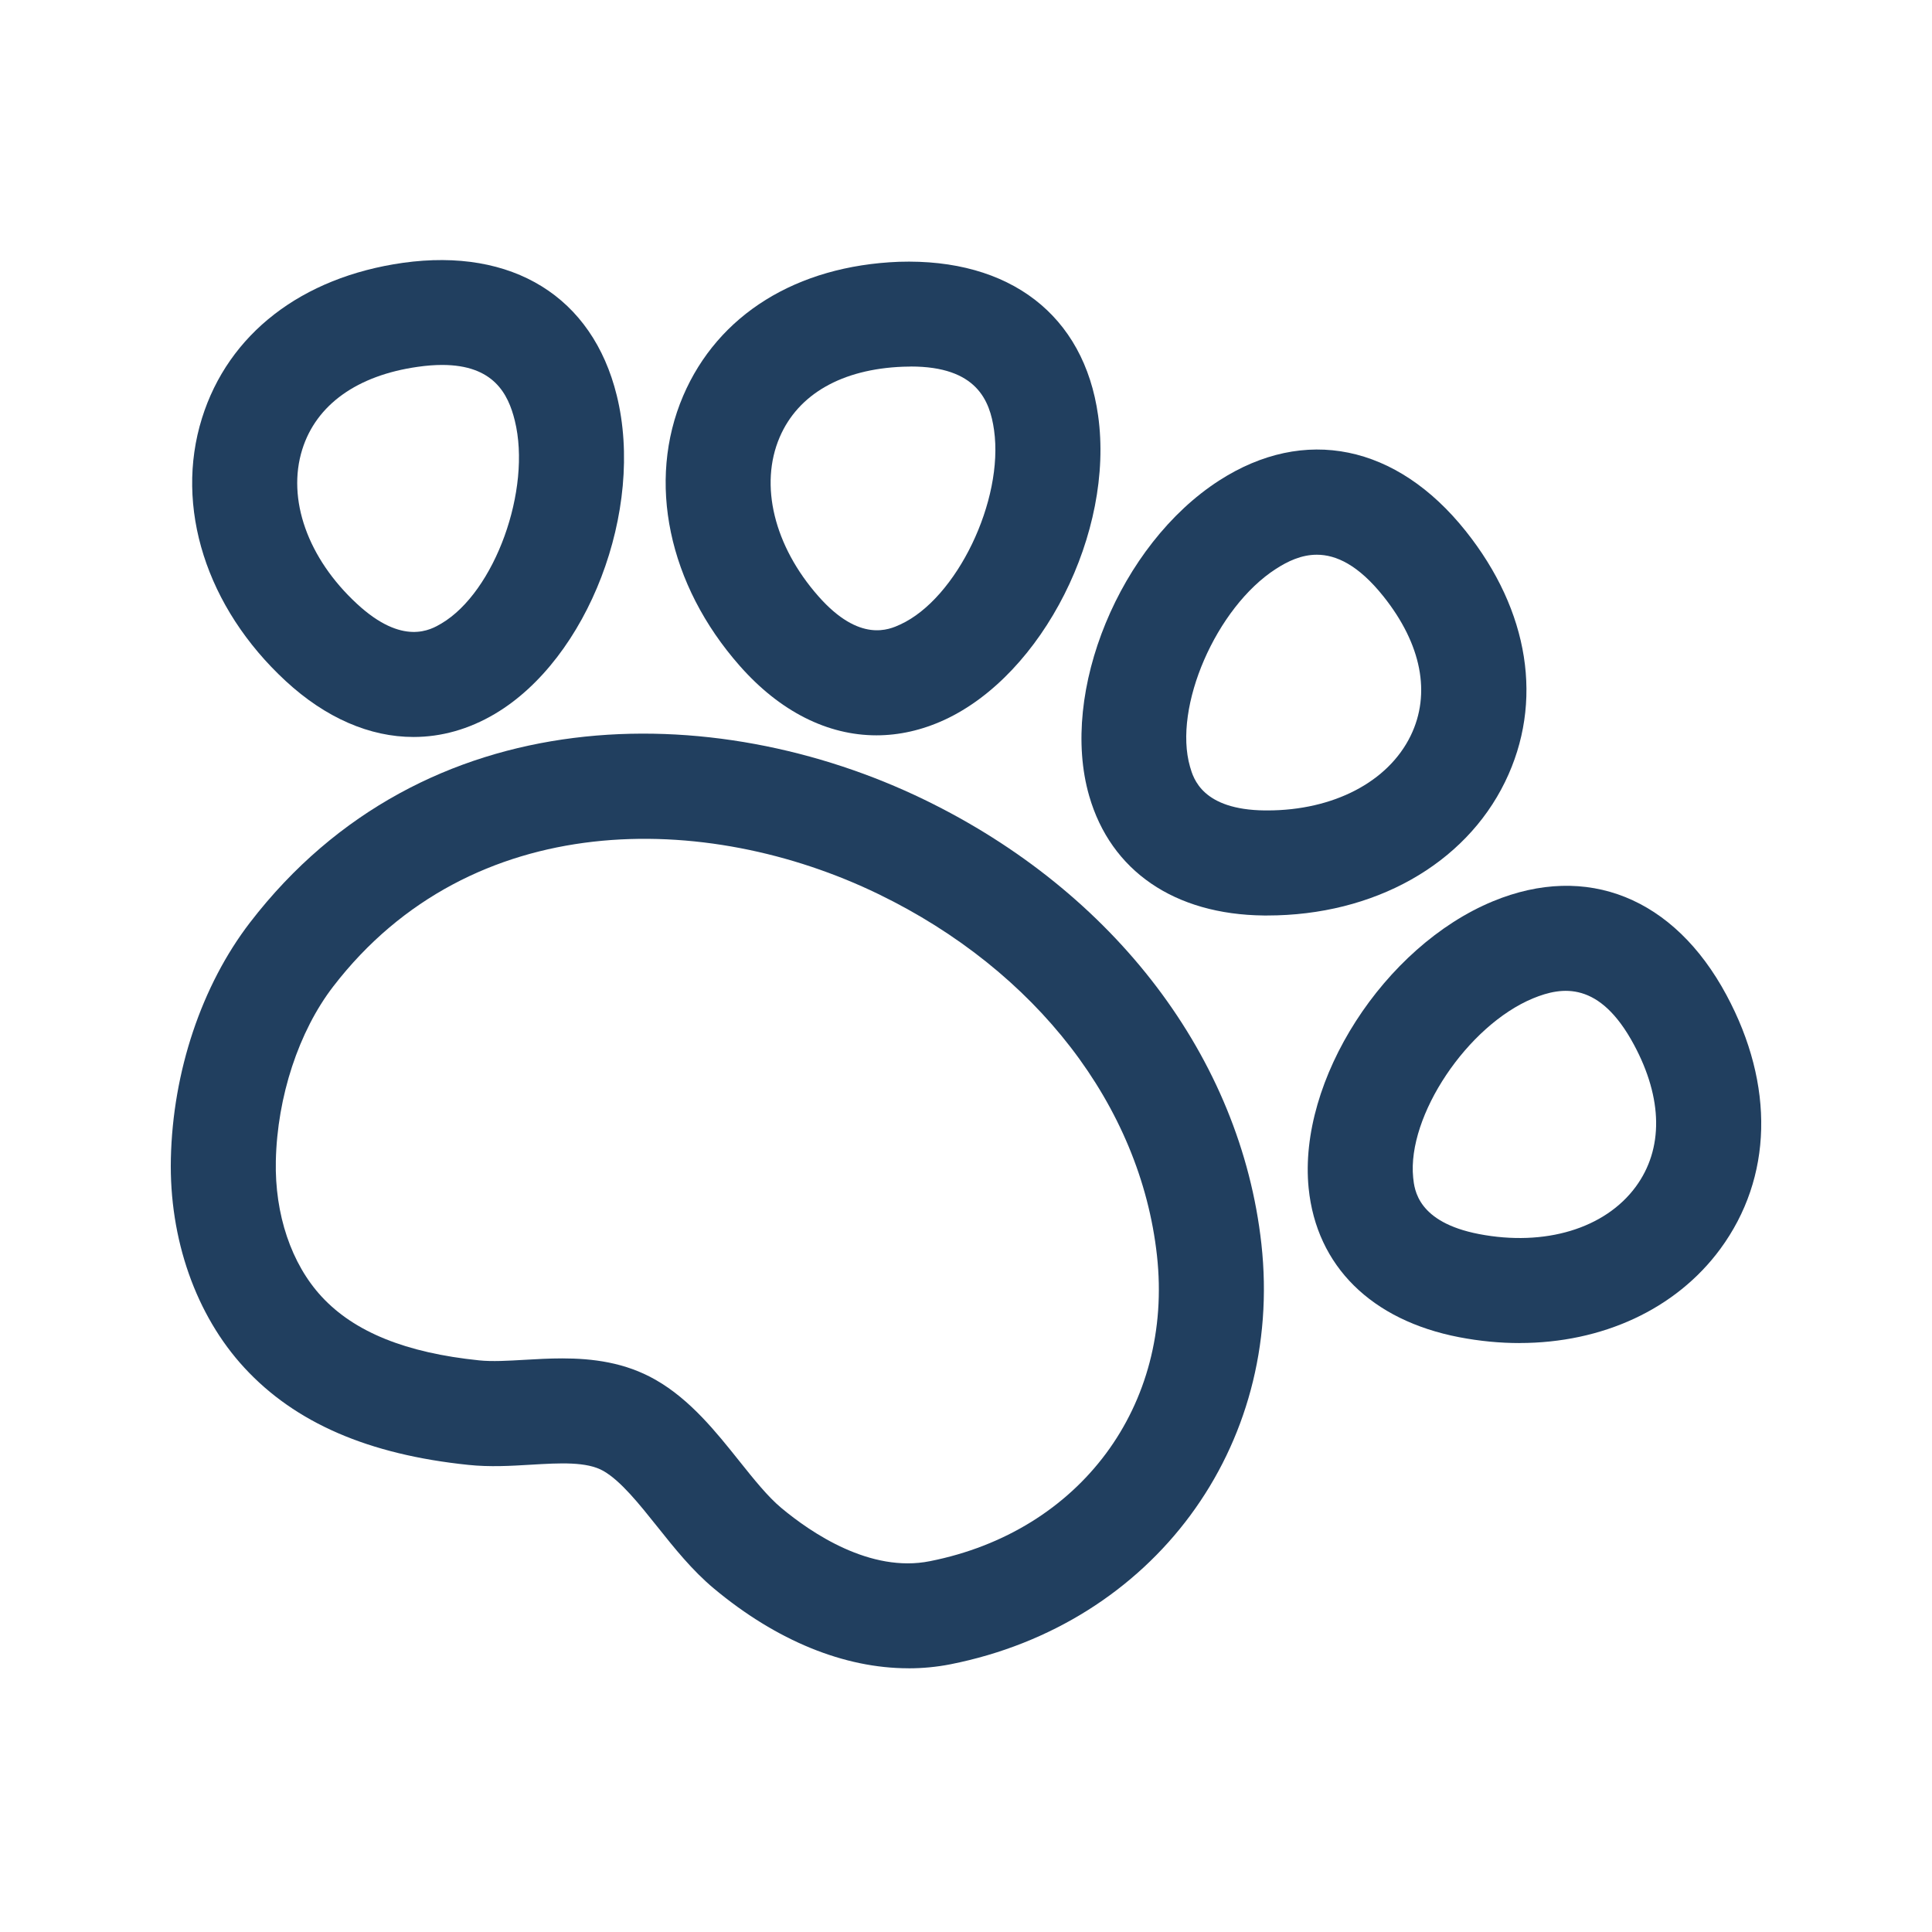
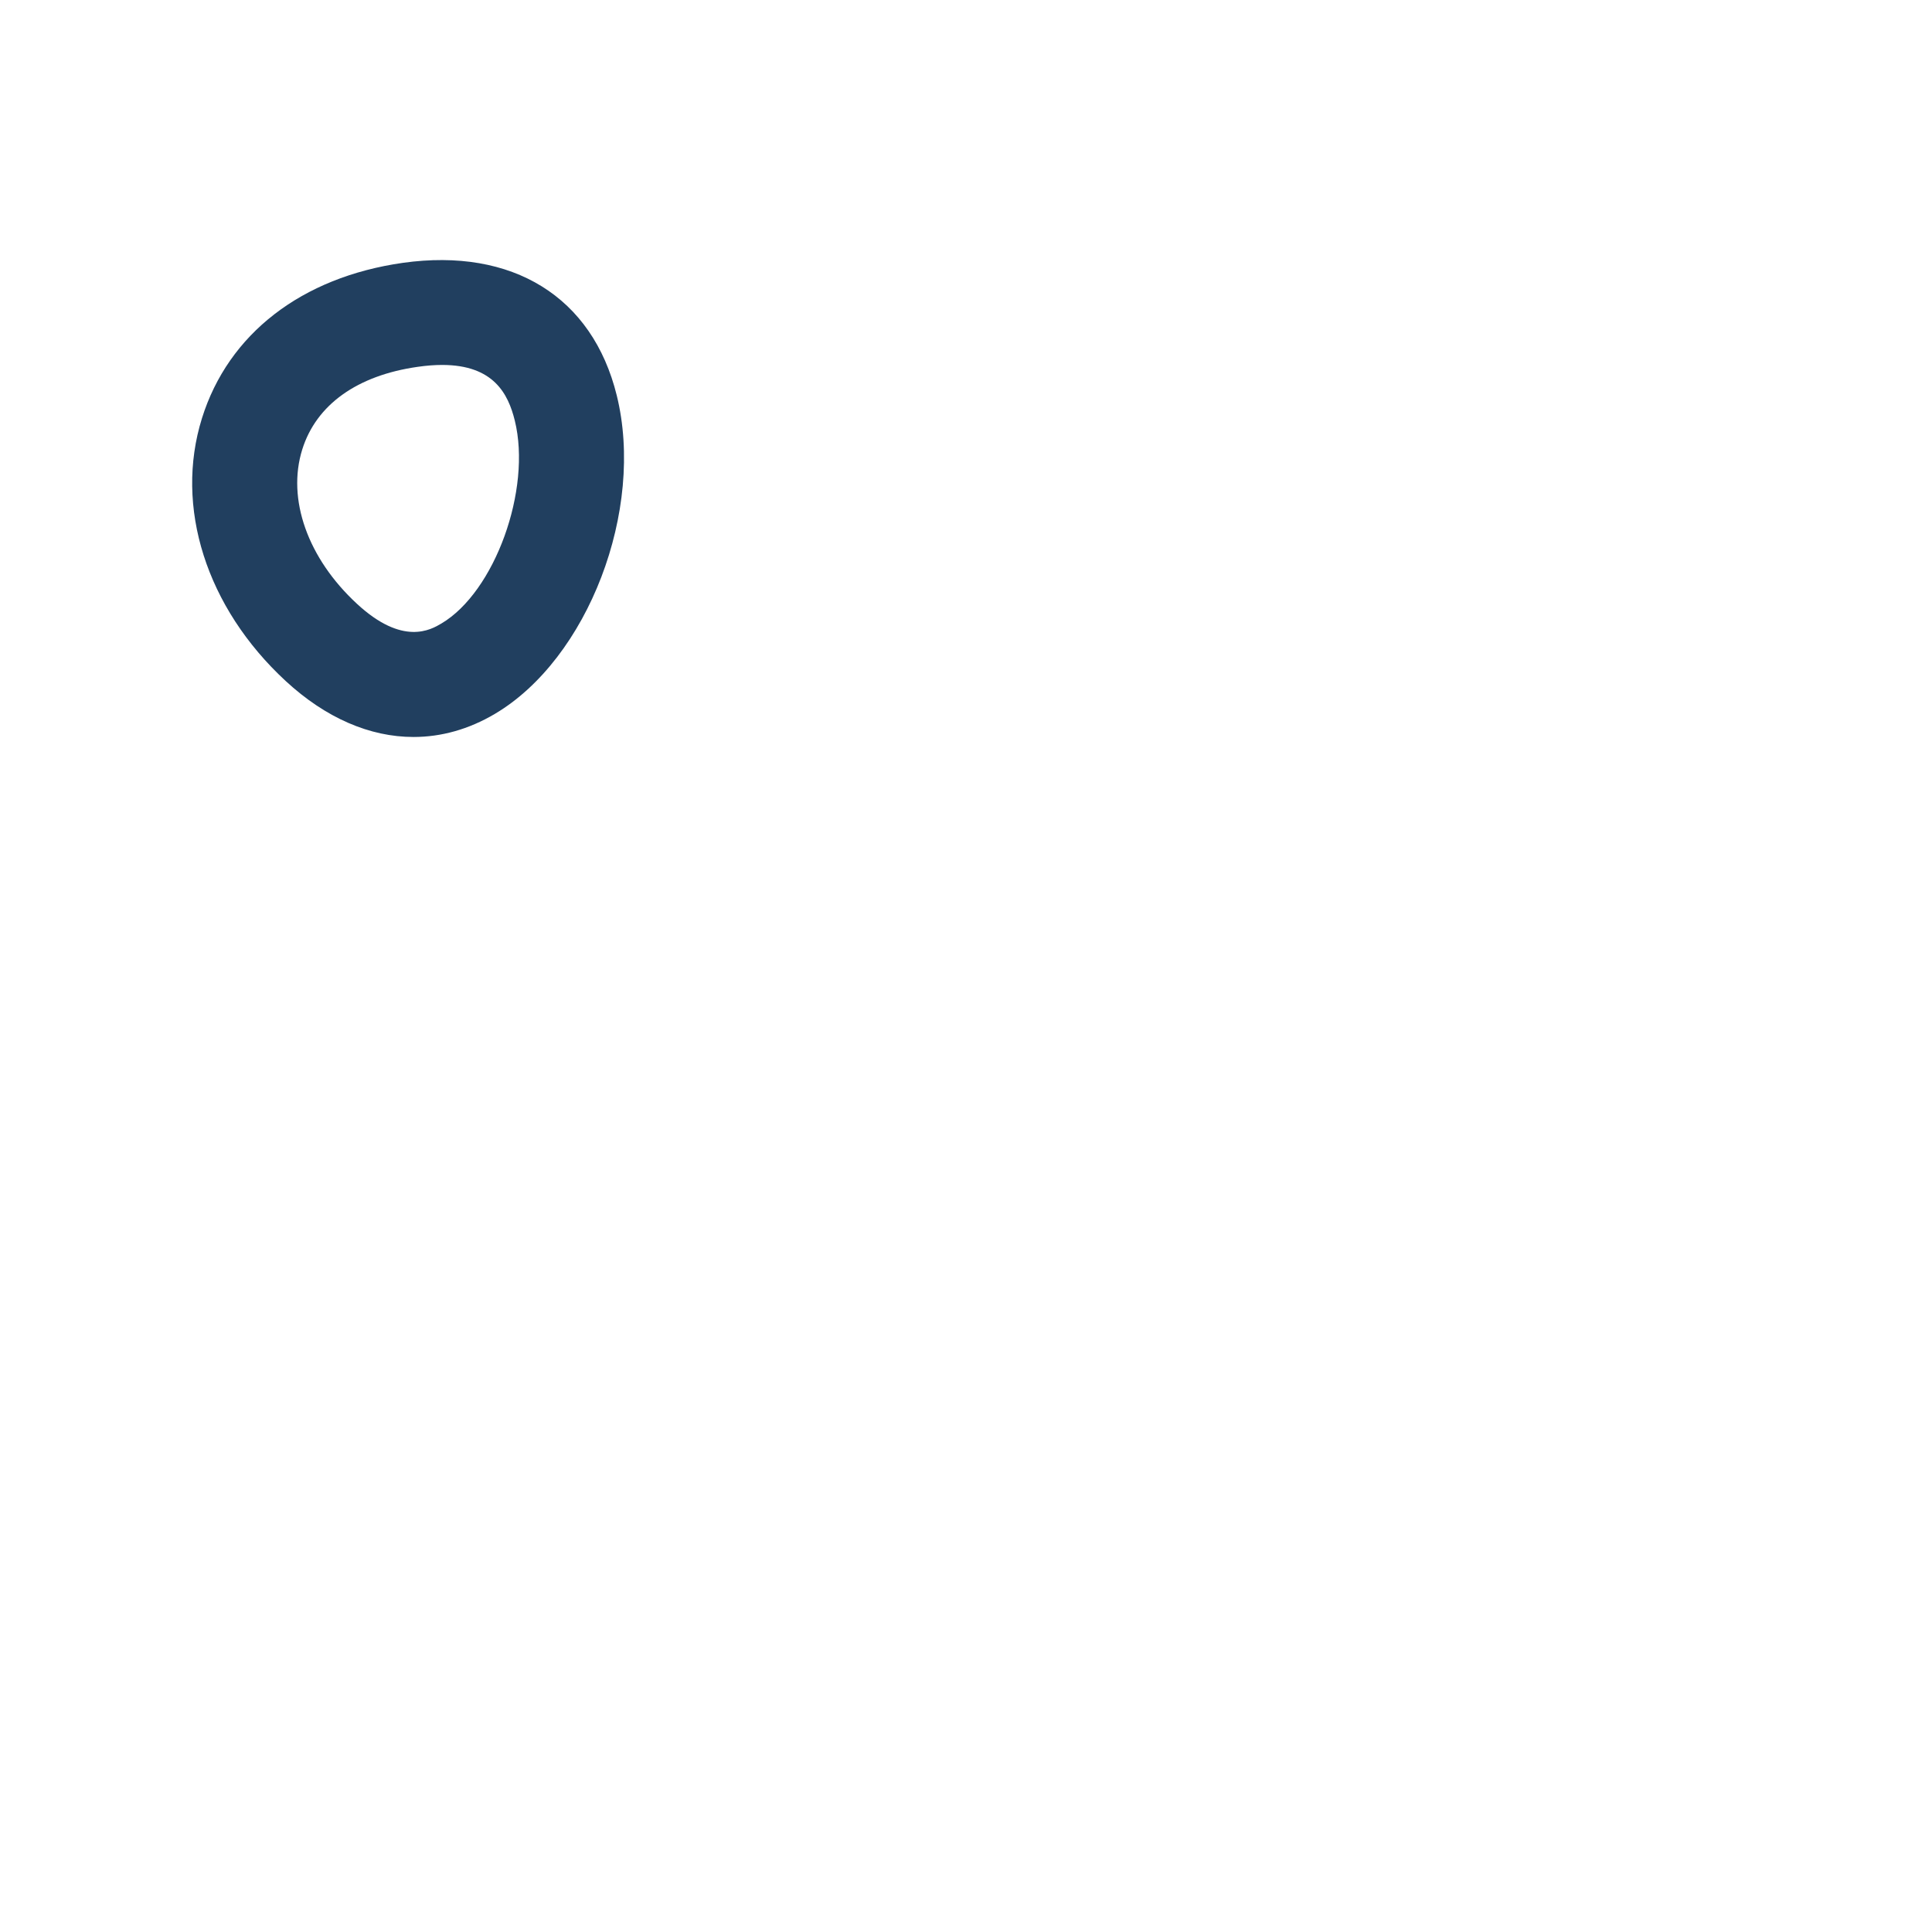
<svg xmlns="http://www.w3.org/2000/svg" width="48" height="48" viewBox="0 0 48 48" fill="none">
  <g id="Pet Care 1.0">
-     <path id="Vector" d="M22.569 41.448C20.976 41.448 19.296 40.766 17.74 39.469C17.198 39.017 16.755 38.462 16.327 37.925C15.883 37.369 15.423 36.792 14.992 36.546C14.578 36.308 13.905 36.348 13.194 36.39C12.693 36.42 12.173 36.451 11.639 36.395C9.155 36.139 7.333 35.35 6.071 33.981C4.868 32.678 4.202 30.785 4.245 28.787C4.293 26.622 5.009 24.484 6.211 22.92C10.538 17.294 17.744 17.334 22.963 19.867C27.697 22.163 30.827 26.289 31.339 30.904C31.898 35.958 28.649 40.351 23.612 41.349C23.271 41.416 22.922 41.449 22.57 41.449L22.569 41.448ZM13.968 33.749C14.716 33.749 15.528 33.846 16.288 34.281C17.152 34.774 17.797 35.584 18.366 36.297C18.73 36.752 19.073 37.182 19.411 37.464C20.154 38.084 21.624 39.085 23.104 38.787C26.838 38.047 29.157 34.923 28.744 31.189C28.333 27.471 25.746 24.115 21.824 22.213C17.553 20.142 11.711 20.048 8.278 24.51C7.421 25.625 6.888 27.246 6.853 28.843C6.824 30.171 7.238 31.399 7.988 32.211C8.8 33.092 10.082 33.611 11.905 33.798C12.229 33.832 12.623 33.808 13.041 33.784C13.331 33.767 13.643 33.749 13.968 33.749Z" fill="#213F5F" />
    <path id="Vector_2" d="M10.273 18.31C9.189 18.31 8.094 17.84 7.096 16.918C5.125 15.095 4.329 12.594 5.018 10.39C5.673 8.295 7.492 6.888 10.01 6.53C12.734 6.148 14.719 7.374 15.323 9.824C16.026 12.671 14.61 16.369 12.292 17.738C11.644 18.121 10.961 18.31 10.274 18.31H10.273ZM10.984 9.067C10.801 9.067 10.599 9.082 10.377 9.114C8.874 9.327 7.856 10.056 7.509 11.168C7.124 12.401 7.645 13.871 8.869 15.002C10.008 16.056 10.704 15.646 10.966 15.491C12.293 14.707 13.213 12.163 12.79 10.449C12.627 9.789 12.267 9.067 10.984 9.067Z" fill="#213F5F" />
-     <path id="Vector_3" d="M21.775 18.269C20.563 18.269 19.38 17.68 18.377 16.541C16.602 14.527 16.064 11.958 16.973 9.835C17.838 7.817 19.791 6.603 22.333 6.504C25.084 6.416 26.931 7.825 27.282 10.322C27.692 13.225 25.907 16.759 23.462 17.886C22.903 18.143 22.336 18.269 21.775 18.269ZM22.631 9.107C22.567 9.107 22.502 9.109 22.434 9.111C20.917 9.17 19.83 9.792 19.371 10.862C18.862 12.049 19.231 13.564 20.333 14.814C21.361 15.98 22.095 15.641 22.37 15.514C23.77 14.869 24.944 12.432 24.697 10.685C24.593 9.944 24.26 9.106 22.63 9.106L22.631 9.107Z" fill="#213F5F" />
-     <path id="Vector_4" d="M37.753 33.368C37.263 33.368 36.76 33.32 36.251 33.222C34.071 32.802 32.708 31.453 32.513 29.521C32.243 26.843 34.383 23.511 37.094 22.391C39.423 21.43 41.593 22.3 42.893 24.721C44.097 26.961 44.041 29.26 42.741 31.029C41.637 32.53 39.804 33.367 37.752 33.367L37.753 33.368ZM38.09 24.803C36.459 25.477 34.954 27.725 35.11 29.259C35.141 29.561 35.221 30.366 36.746 30.66C38.381 30.974 39.875 30.524 40.64 29.484C41.33 28.545 41.314 27.293 40.596 25.957C39.745 24.371 38.812 24.506 38.09 24.803Z" fill="#213F5F" />
-     <path id="Vector_5" d="M31.485 22.745H31.4C29.179 22.722 27.597 21.638 27.06 19.773C26.314 17.187 27.824 13.527 30.289 11.939C32.409 10.573 34.698 11.042 36.413 13.191C37.999 15.179 38.356 17.451 37.393 19.425C36.392 21.479 34.132 22.745 31.485 22.745ZM32.716 13.782C32.33 13.782 31.991 13.946 31.7 14.134C30.216 15.089 29.139 17.57 29.566 19.05C29.65 19.343 29.873 20.119 31.426 20.135H31.485C33.126 20.135 34.488 19.427 35.047 18.28C35.557 17.234 35.318 16.004 34.372 14.818C33.749 14.037 33.196 13.782 32.716 13.782Z" fill="#213F5F" />
  </g>
</svg>